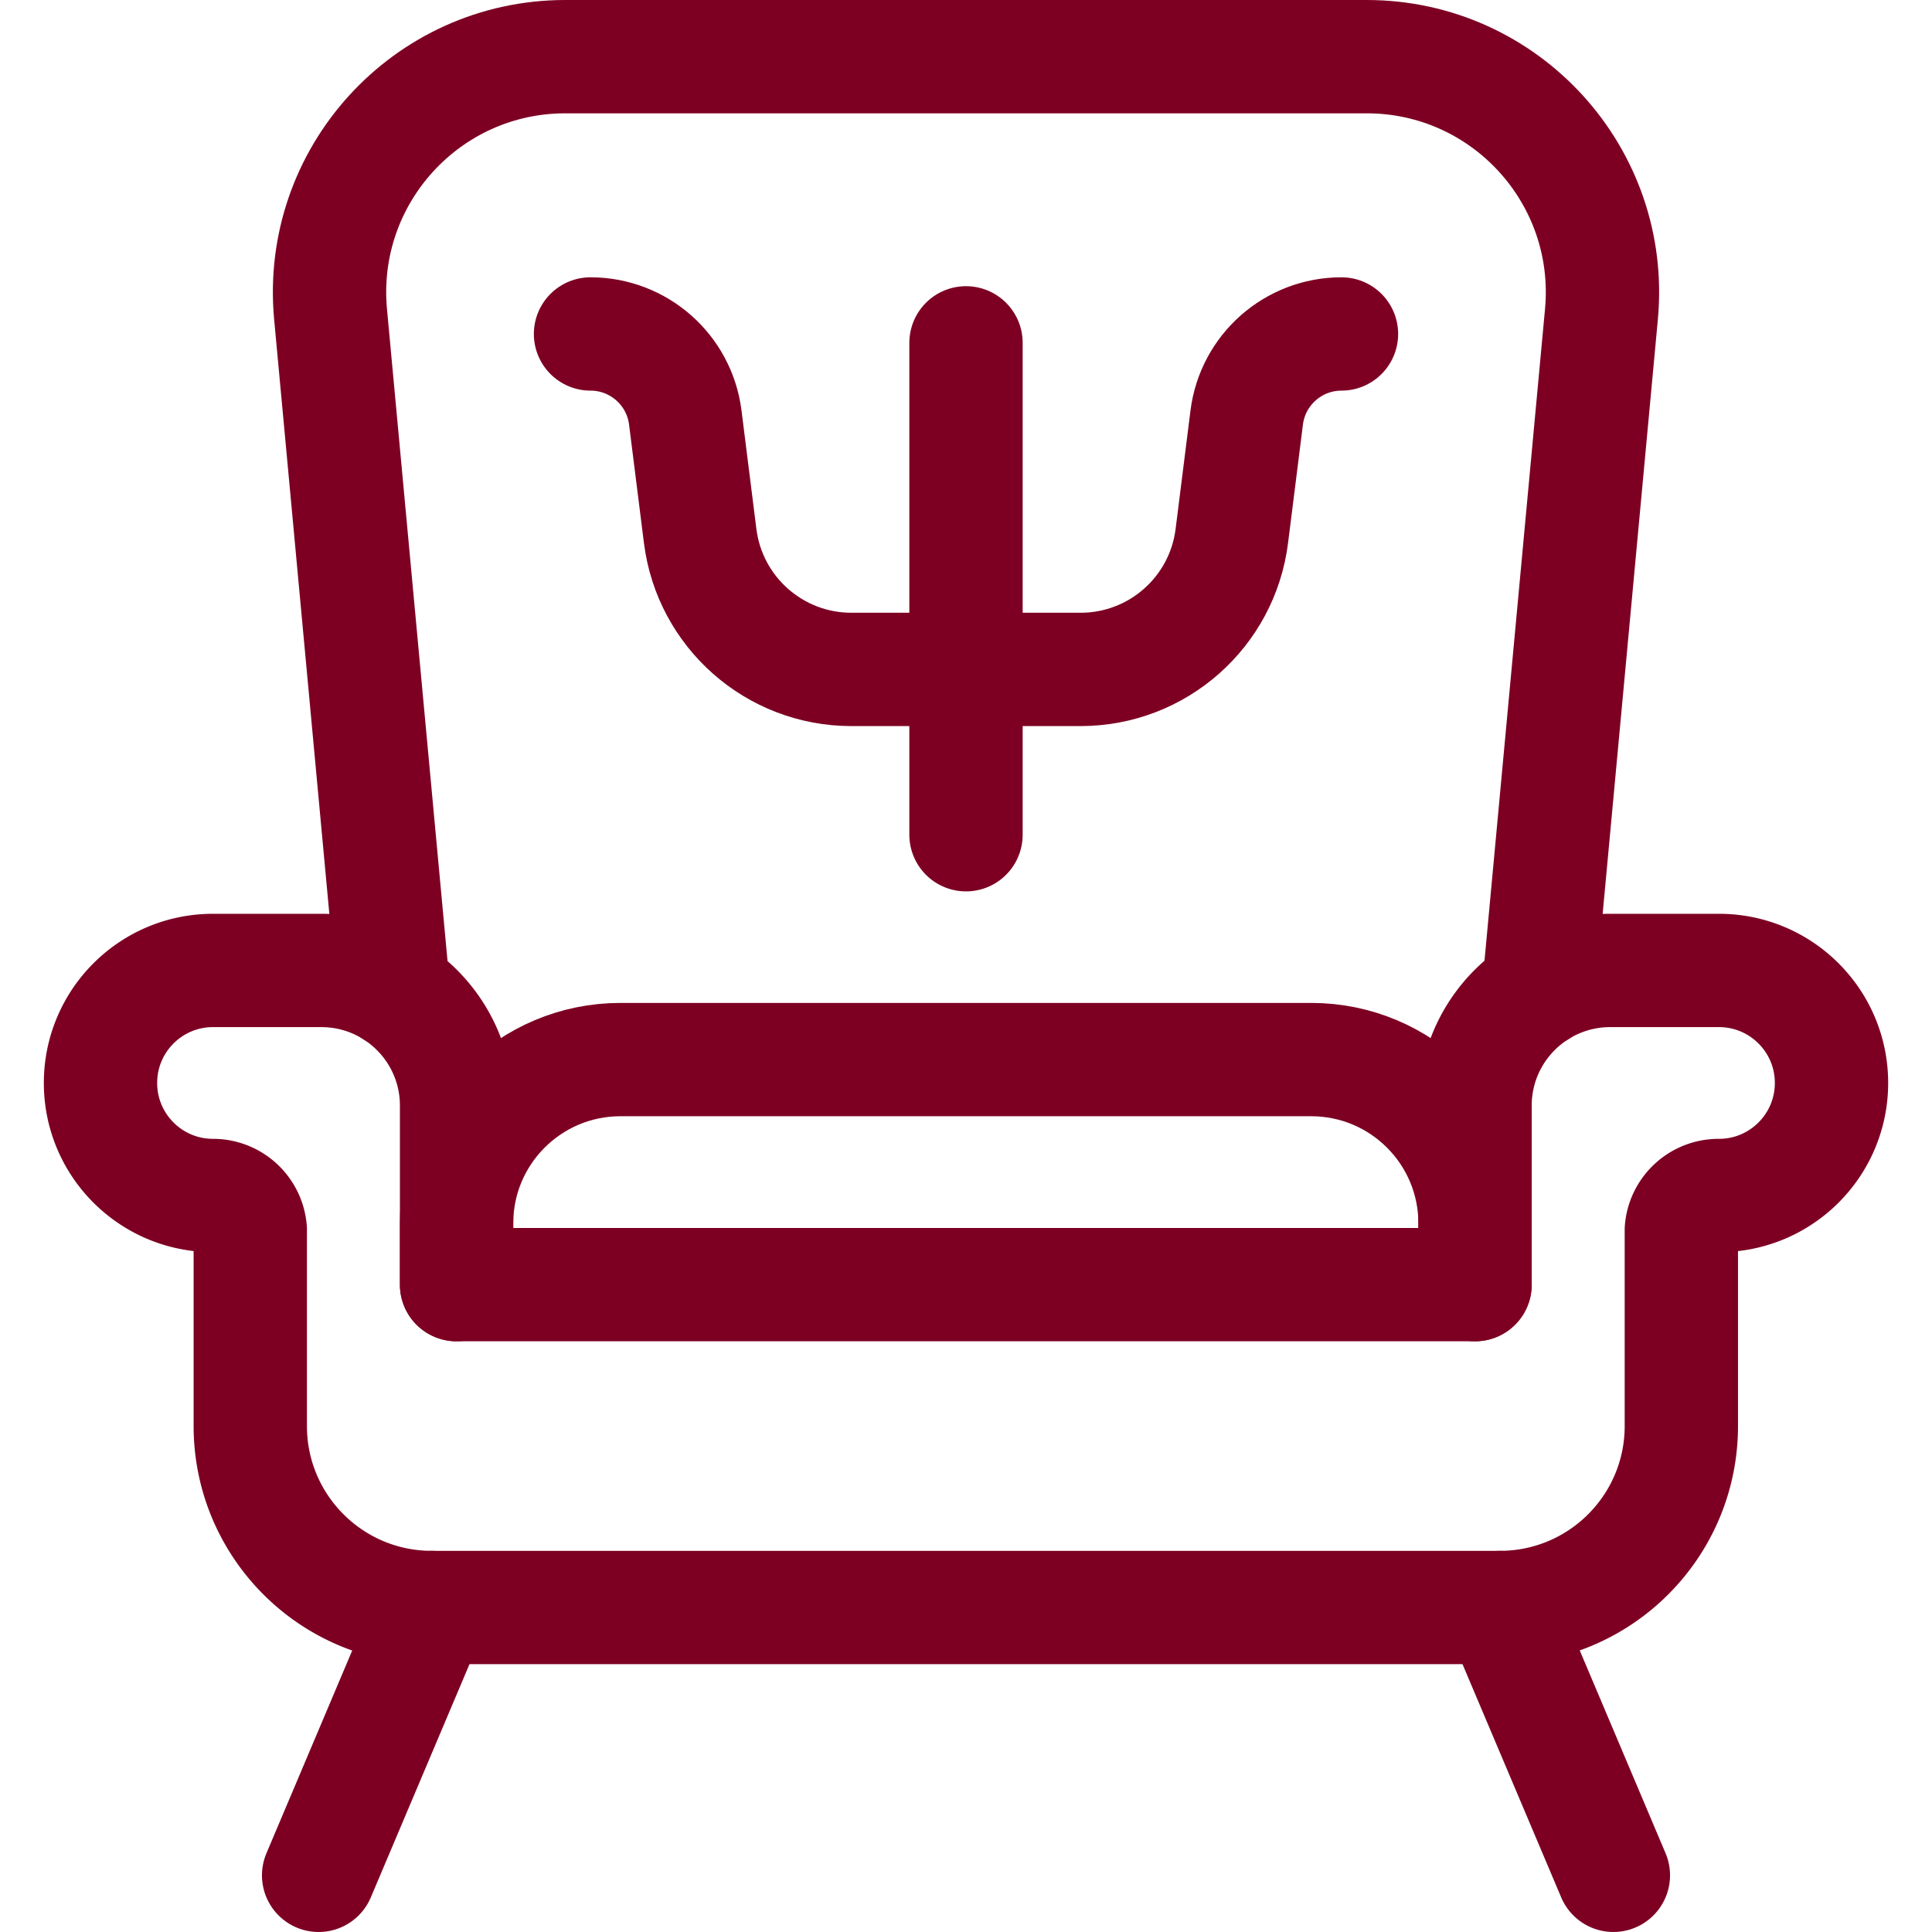
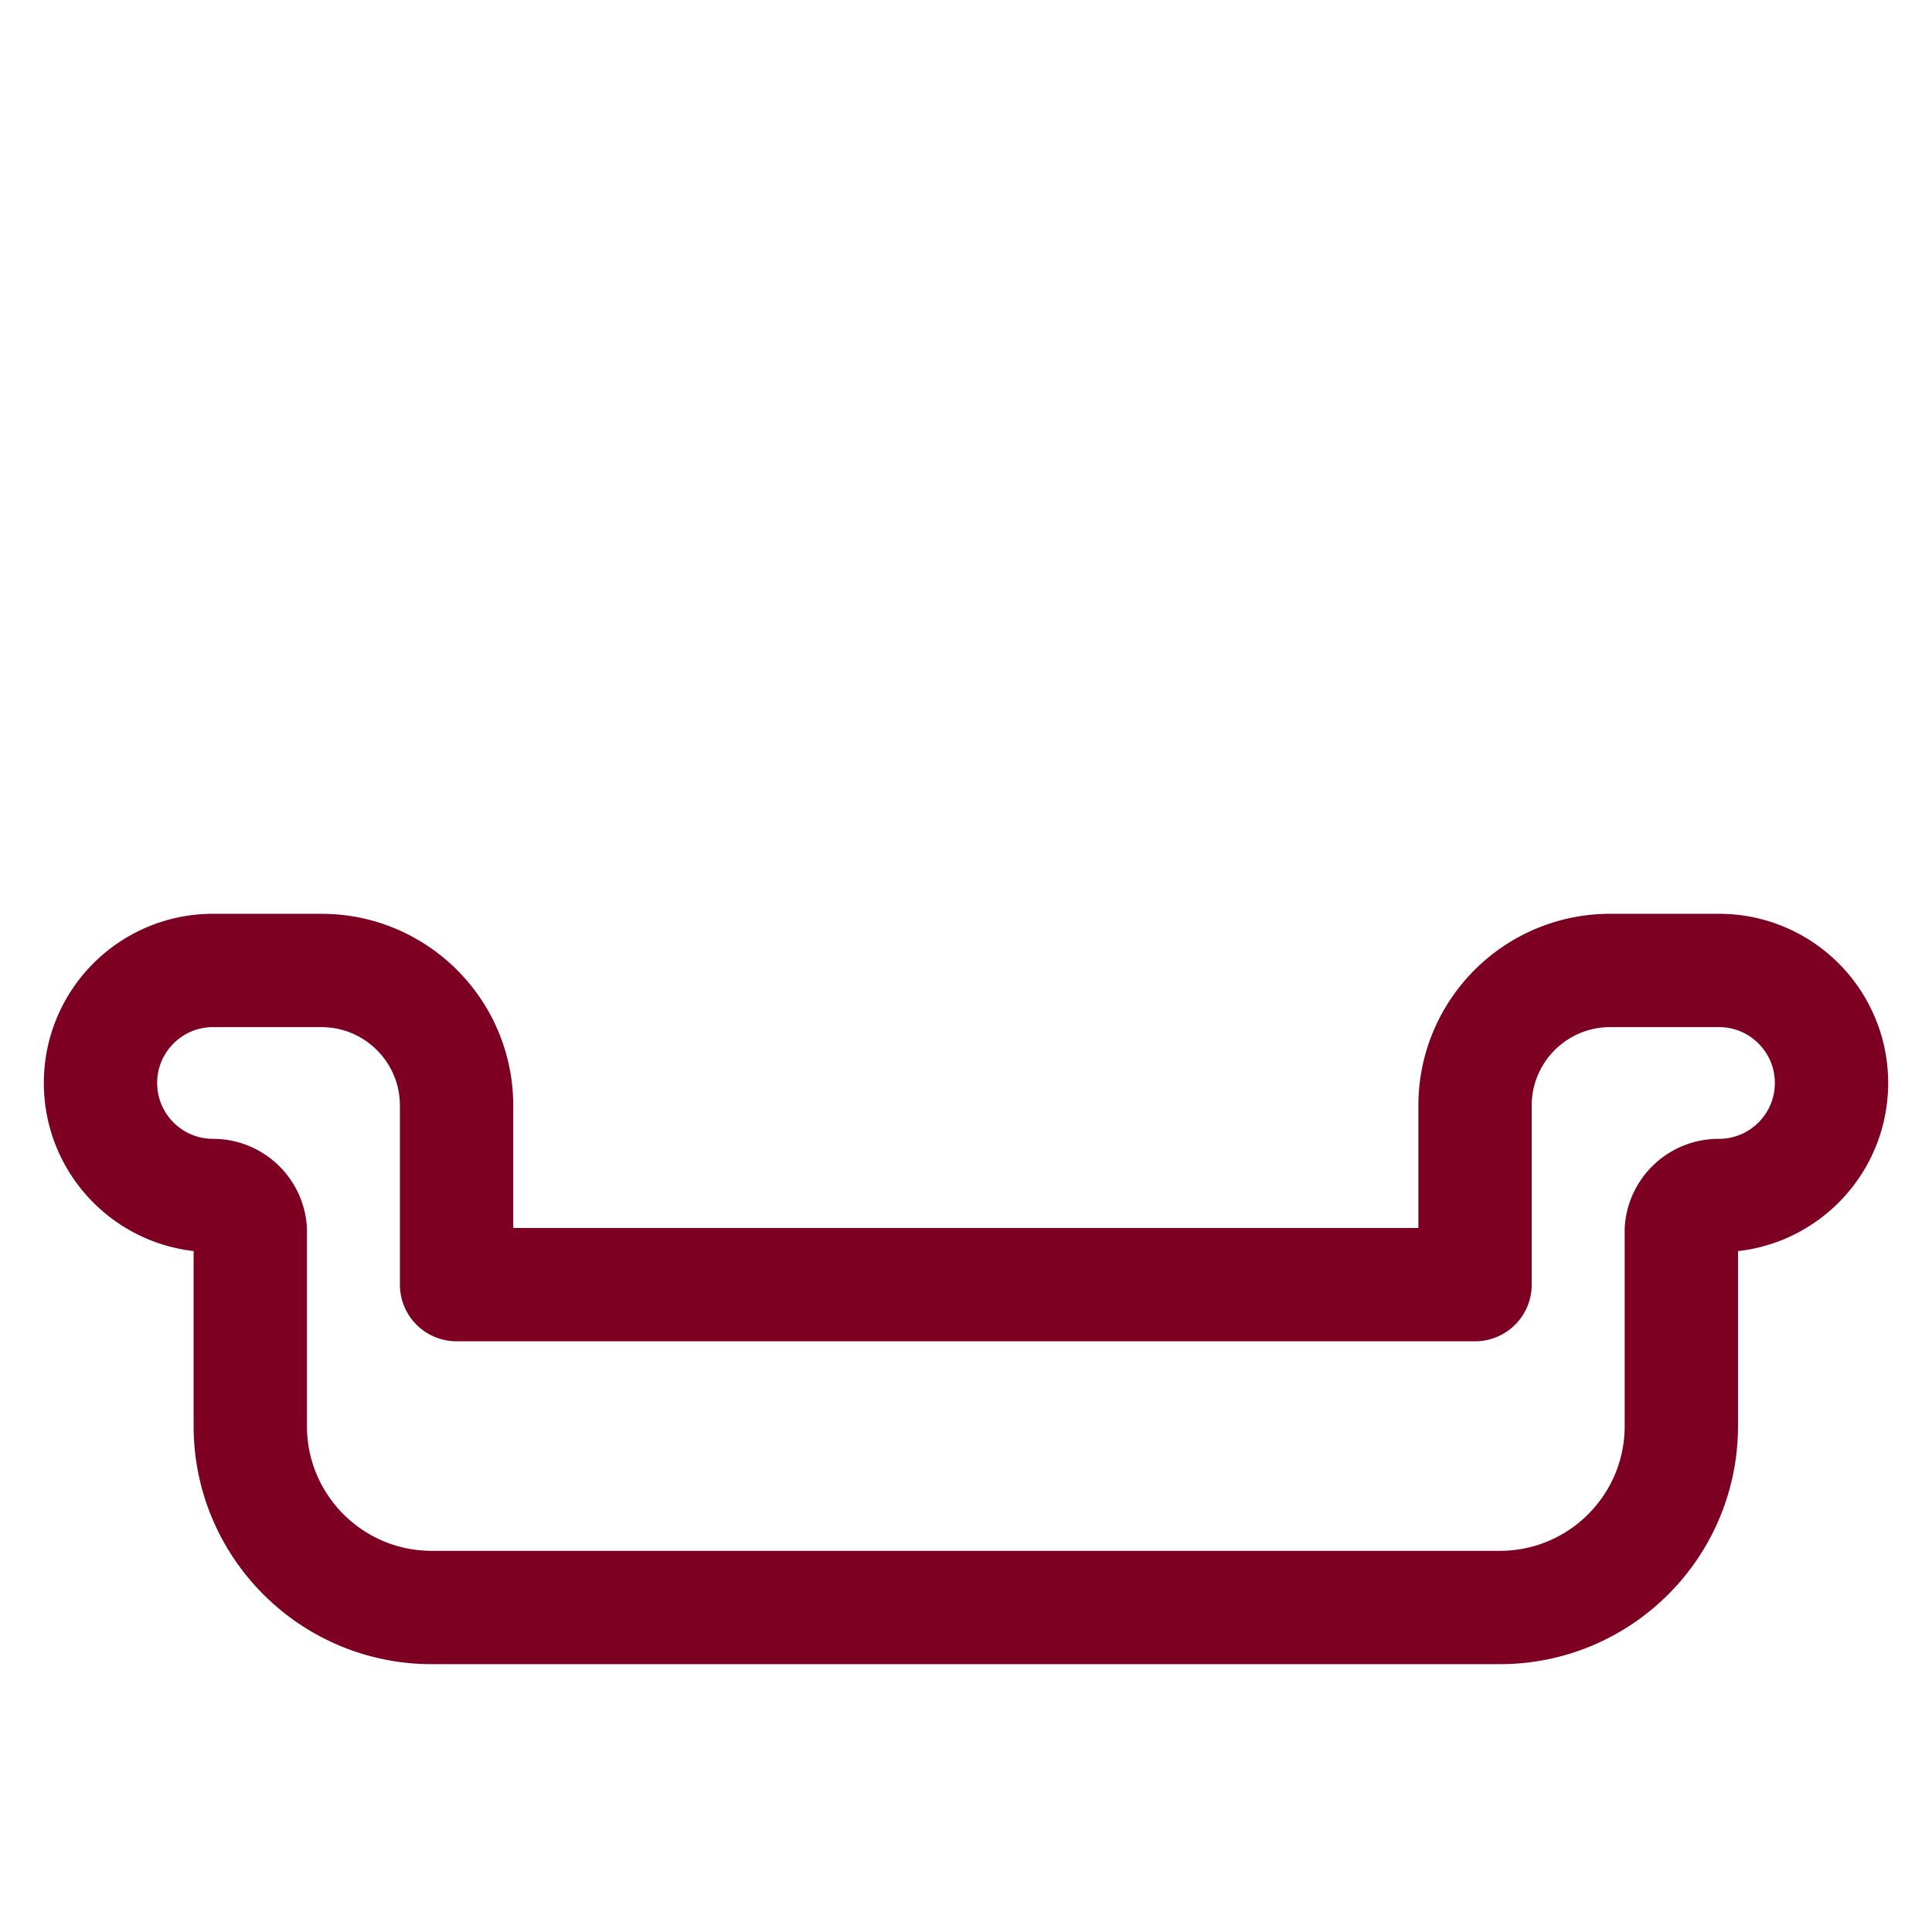
<svg xmlns="http://www.w3.org/2000/svg" version="1.1" width="512" height="512" x="0" y="0" viewBox="0 0 511.46 511.46" style="enable-background:new 0 0 512 512" xml:space="preserve" class="">
  <g>
-     <path d="M355.131 88.41h0c-12.747 0-23.502 9.488-25.09 22.136l-3.938 31.354c-2.535 20.178-19.692 35.315-40.029 35.315h-60.688c-20.337 0-37.494-15.137-40.029-35.315l-3.938-31.354c-1.589-12.648-12.343-22.136-25.09-22.136h0M255.73 90.761v130.217" style="stroke-width:30;stroke-linecap:round;stroke-linejoin:round;stroke-miterlimit:10;" fill="none" stroke="#7d0023" stroke-width="30" stroke-linecap="round" stroke-linejoin="round" stroke-miterlimit="10" data-original="#000000" opacity="1" class="" />
-     <path d="M104.156 262.422 87.51 83.186C84.112 46.593 112.907 15 149.656 15h212.147c36.75 0 65.545 31.593 62.146 68.186l-16.64 179.167" style="stroke-width:30;stroke-linecap:round;stroke-linejoin:round;stroke-miterlimit:10;" fill="none" stroke="#7d0023" stroke-width="30" stroke-linecap="round" stroke-linejoin="round" stroke-miterlimit="10" data-original="#000000" opacity="1" class="" />
    <path d="M455.066 256.909h-28.789c-19.765 0-35.788 16.023-35.788 35.788v47.384H120.87v-47.384c0-19.732-15.969-35.731-35.688-35.786l-.1-.002H56.394c-16.452 0-29.789 13.337-29.789 29.788h0c0 16.452 13.337 29.789 29.789 29.789h0a9.897 9.897 0 0 1 9.862 9.068v51.957c0 26.534 21.51 48.043 48.043 48.043h282.762c26.534 0 48.043-21.51 48.043-48.043v-51.957a9.897 9.897 0 0 1 9.862-9.068h.1c16.452 0 29.789-13.336 29.789-29.789h0c0-16.451-13.337-29.788-29.789-29.788z" style="stroke-width:30;stroke-linecap:round;stroke-linejoin:round;stroke-miterlimit:10;" fill="none" stroke="#7d0023" stroke-width="30" stroke-linecap="round" stroke-linejoin="round" stroke-miterlimit="10" data-original="#000000" opacity="1" class="" />
-     <path d="M120.87 340.081v-16.202c0-23.956 19.42-43.376 43.376-43.376h182.867c23.956 0 43.376 19.42 43.376 43.376v16.202M114.349 425.554l-30 70.906M397.111 425.554l30 70.902" style="stroke-width:30;stroke-linecap:round;stroke-linejoin:round;stroke-miterlimit:10;" fill="none" stroke="#7d0023" stroke-width="30" stroke-linecap="round" stroke-linejoin="round" stroke-miterlimit="10" data-original="#000000" opacity="1" class="" />
  </g>
</svg>